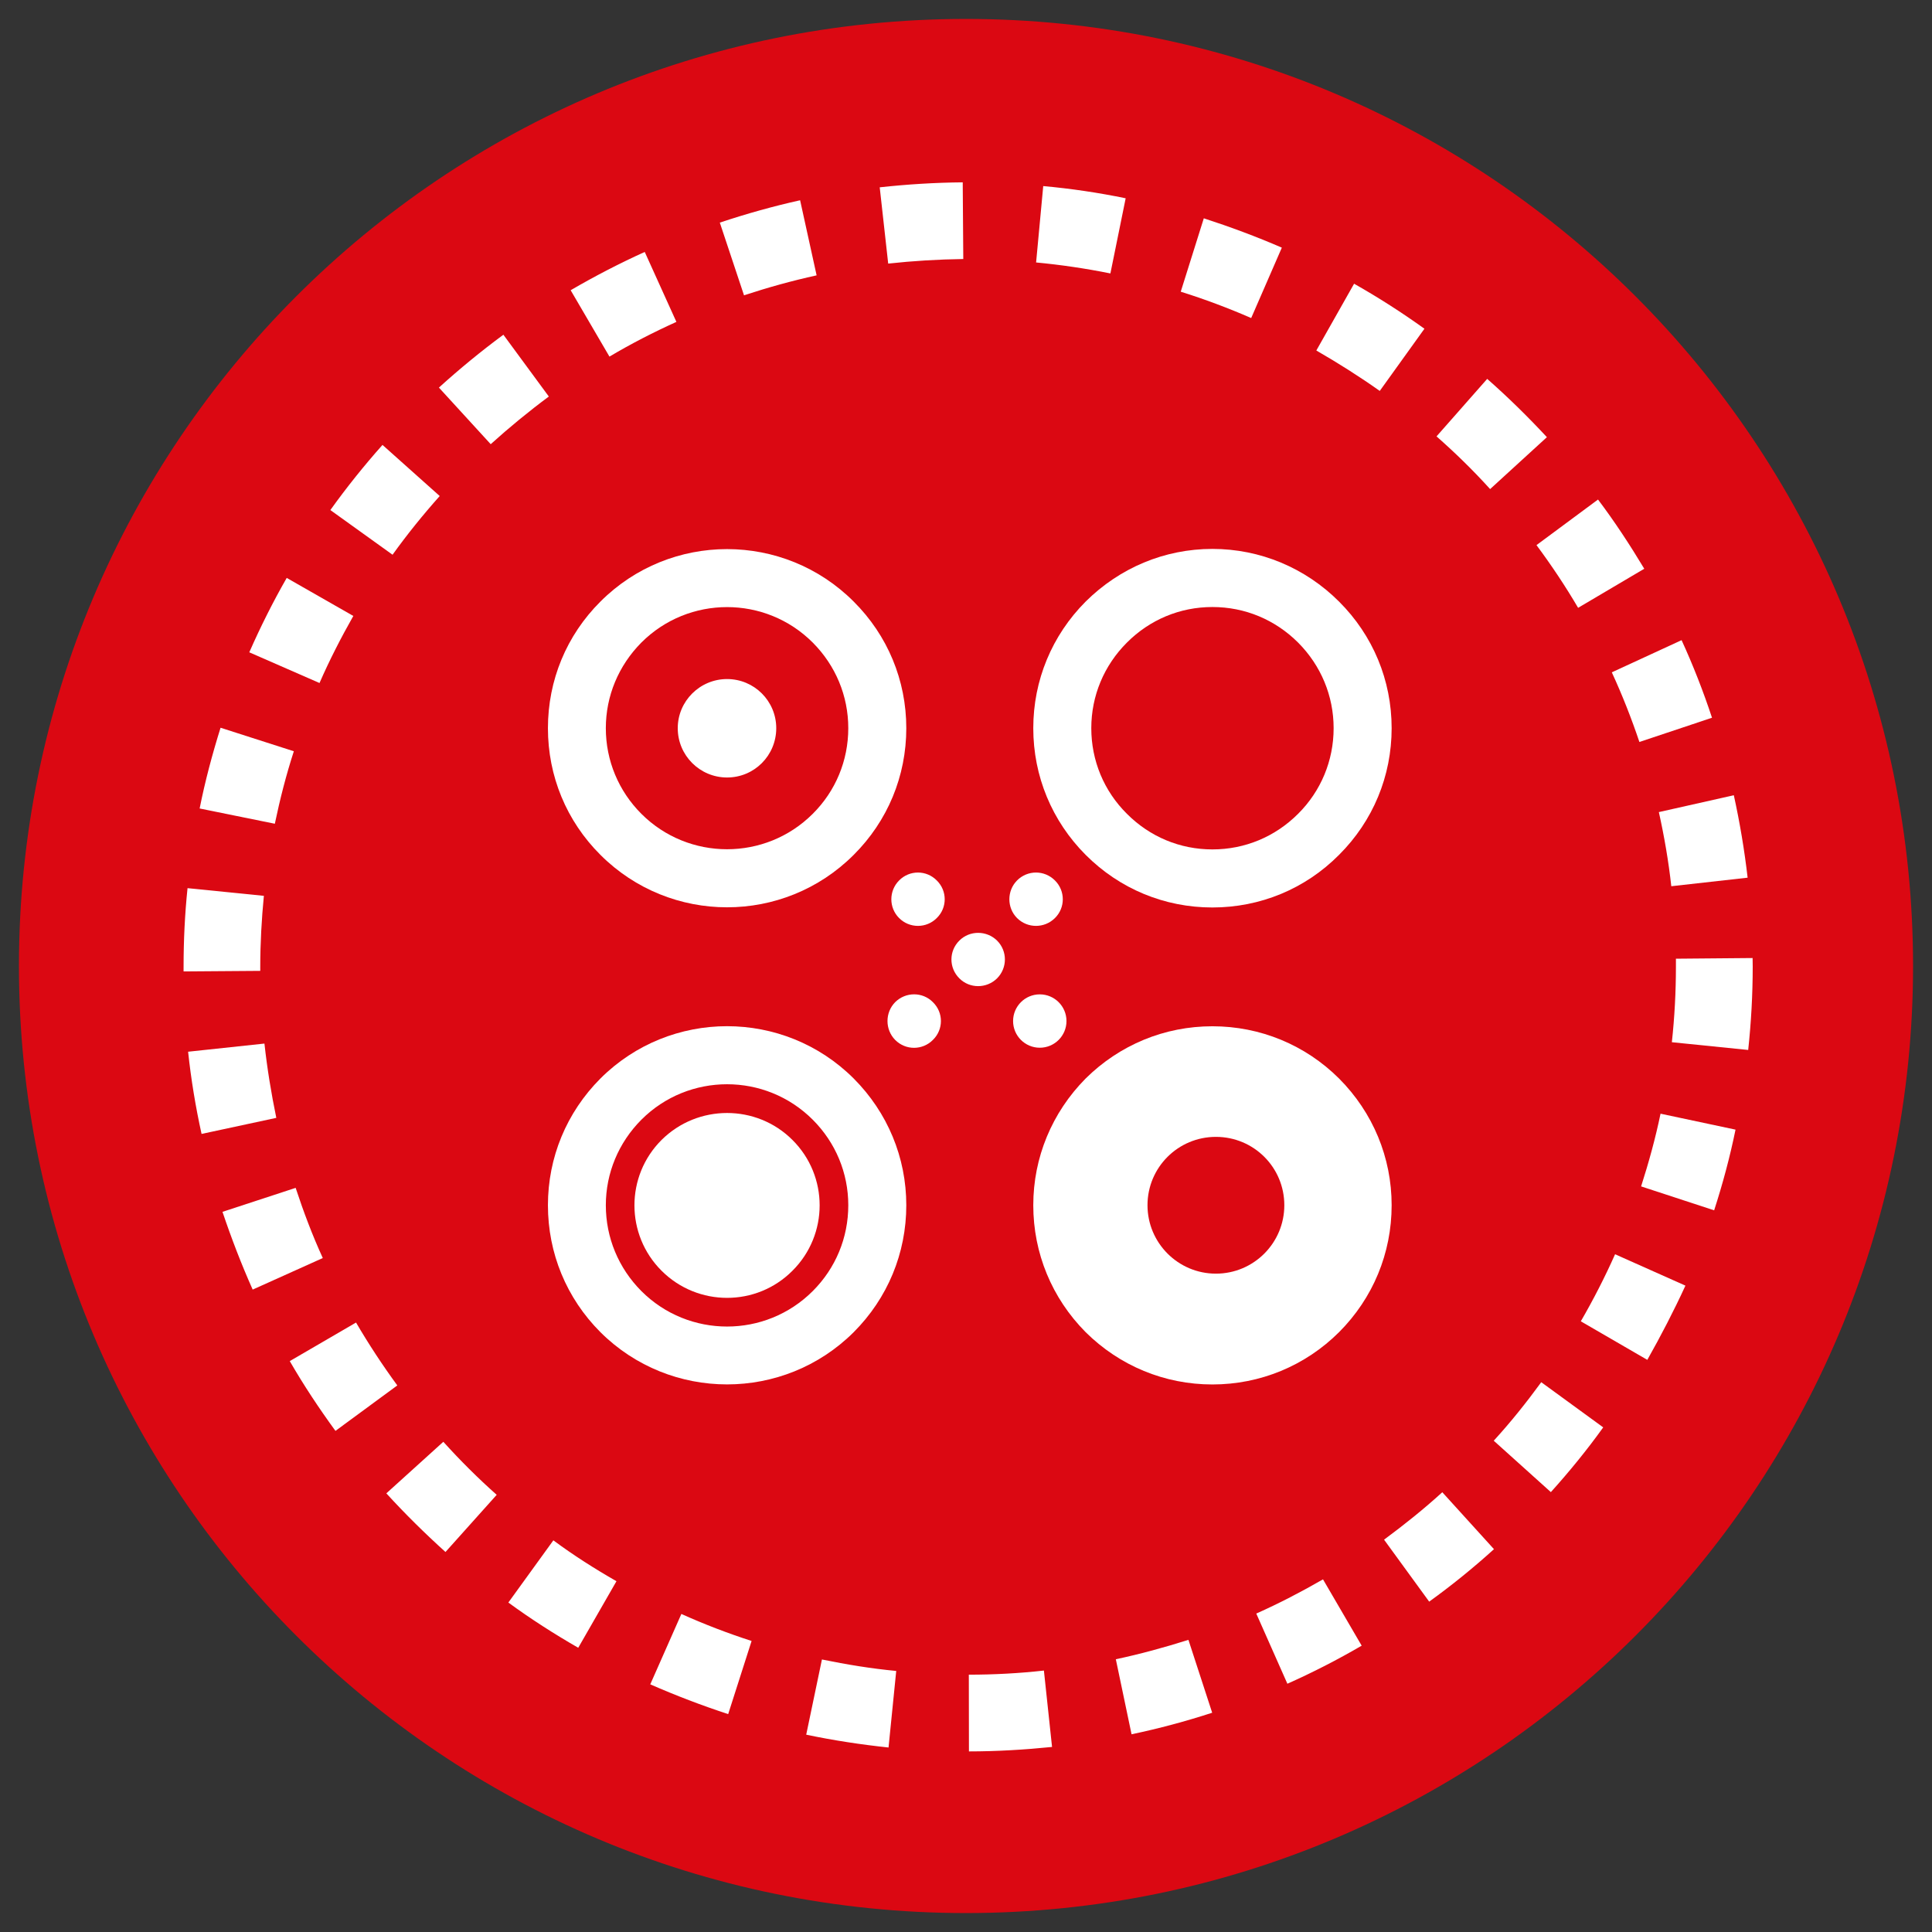
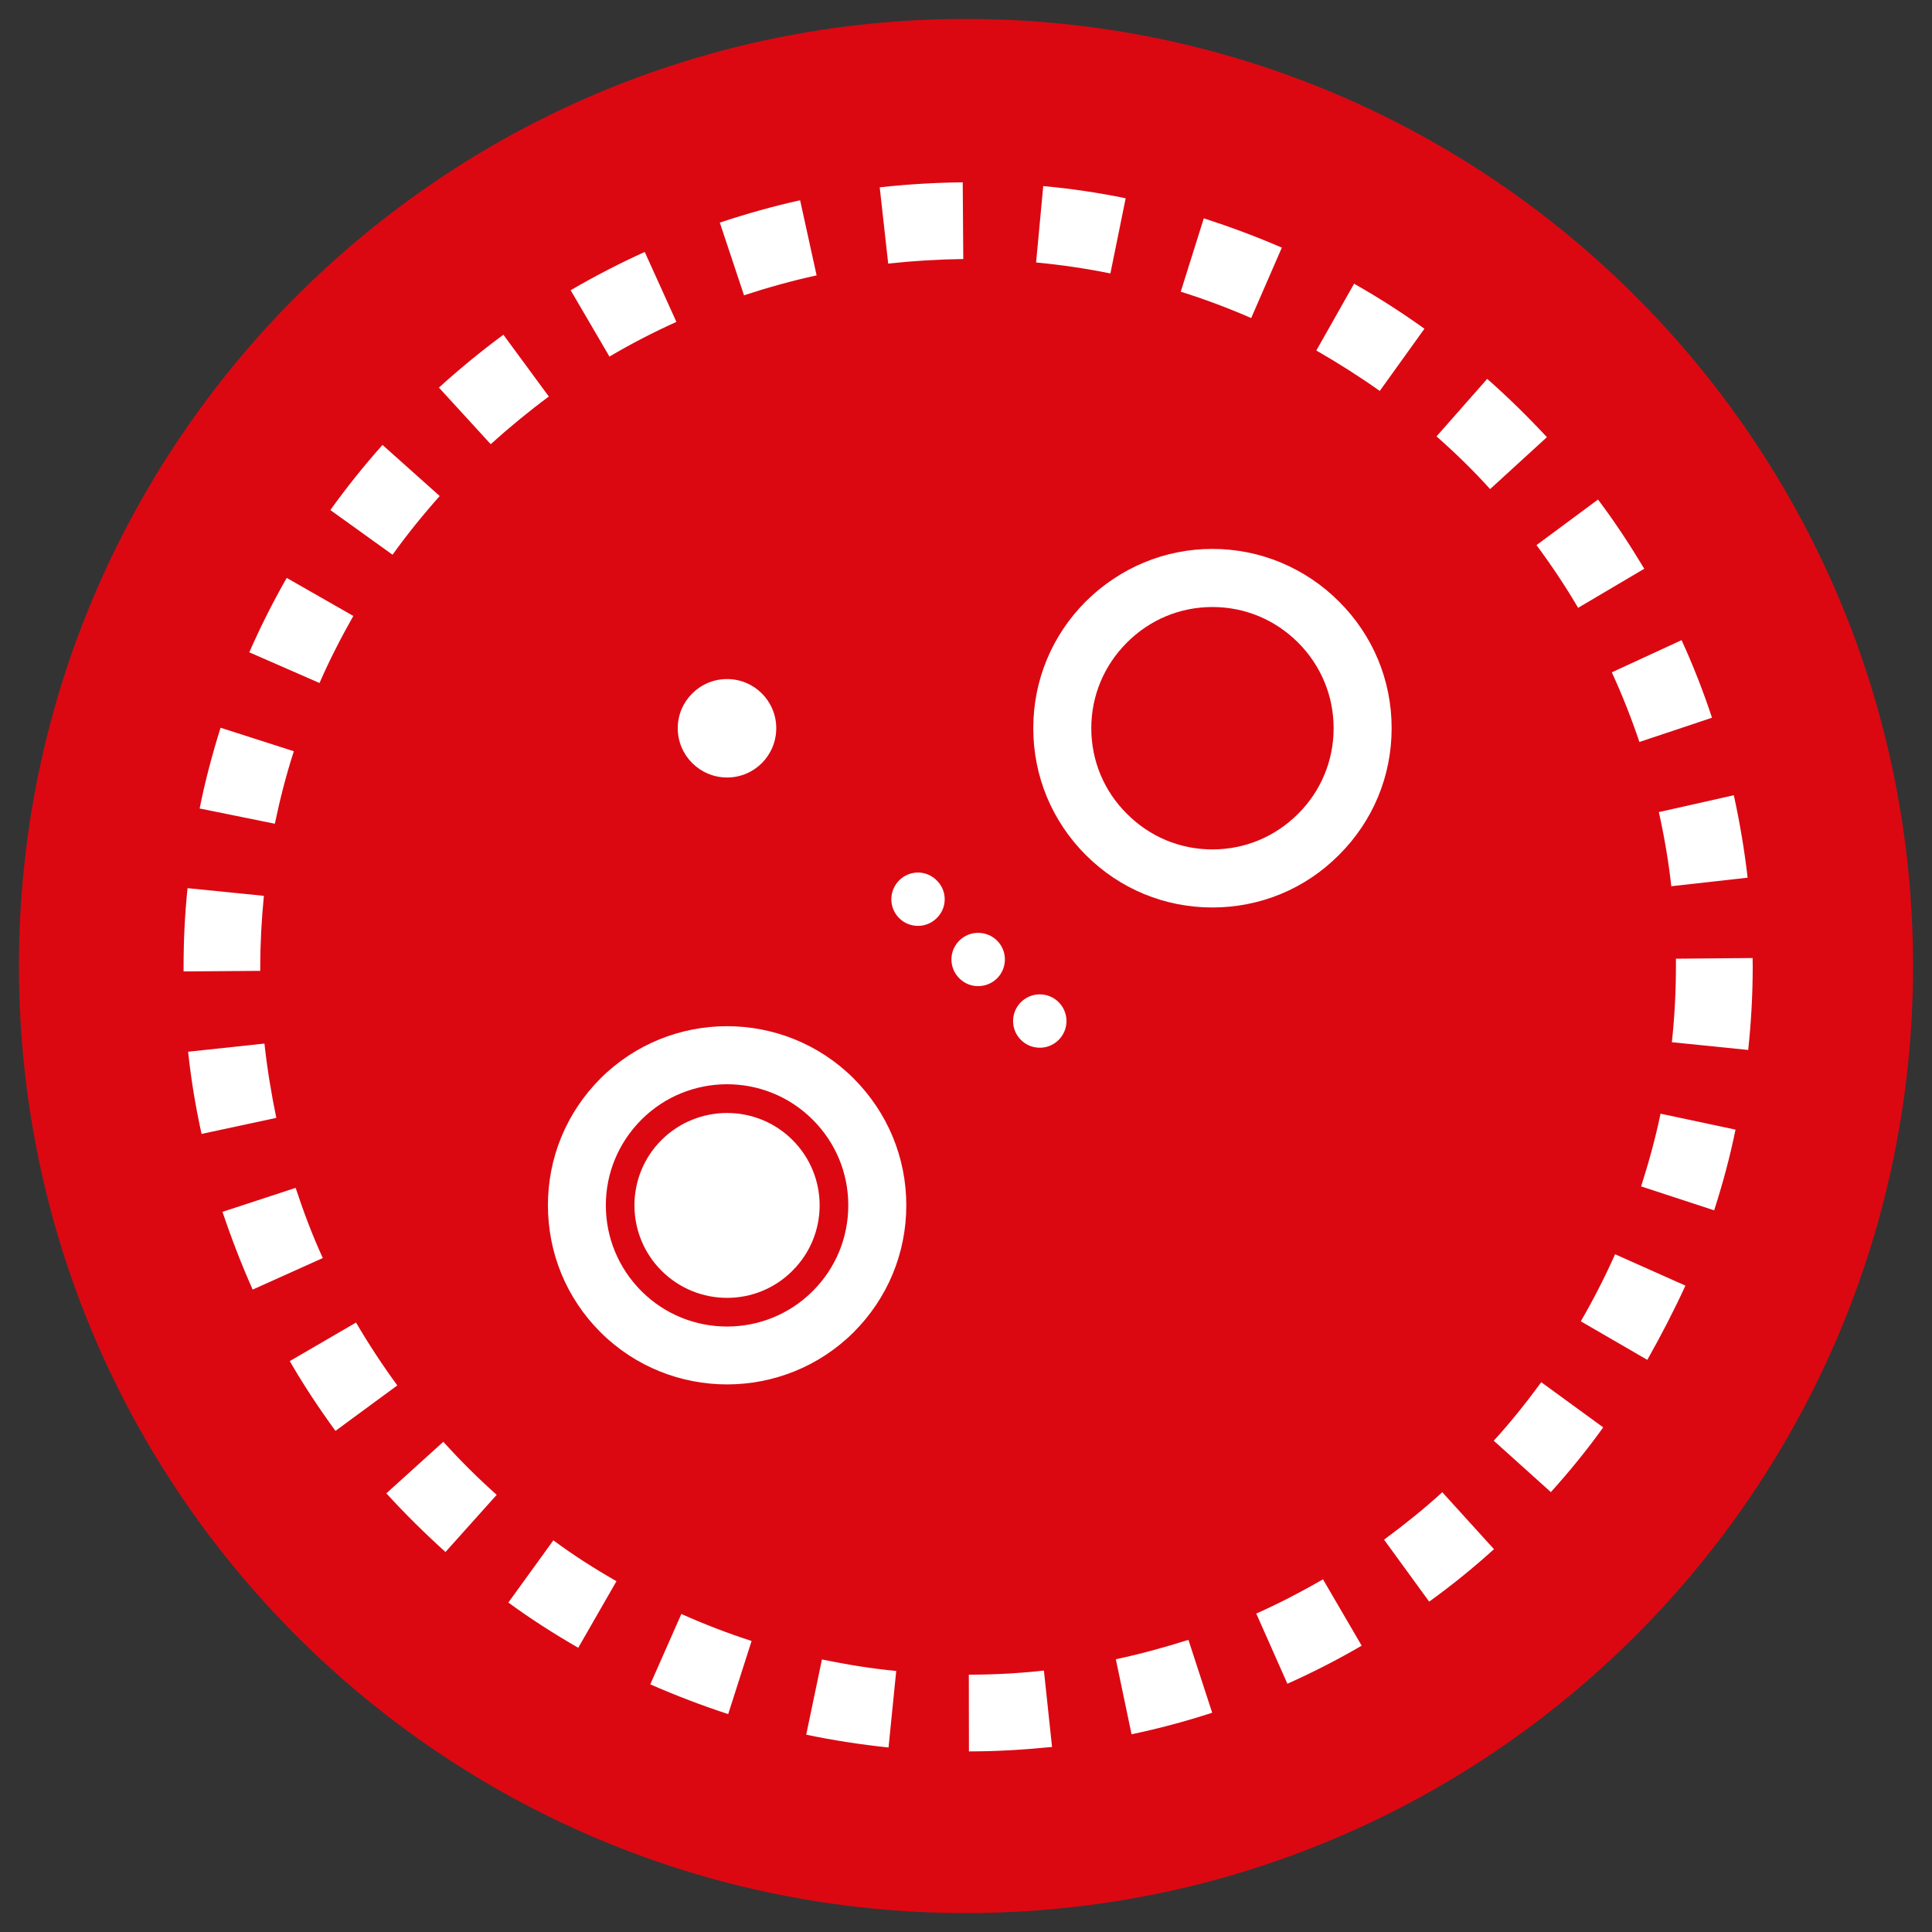
<svg xmlns="http://www.w3.org/2000/svg" version="1.1" id="Layer_1" x="0px" y="0px" viewBox="0 0 510 510" style="enable-background:new 0 0 510 510;" xml:space="preserve">
  <rect x="0" y="0" width="510" height="510" fill="#333333" stroke="none" />
  <style type="text/css">
	.st0{fill:#FFFFFF;}
	.st1{fill:#DB0812;}
</style>
  <g>
    <path class="st0" d="M461.329,231.686l-20.15,2.256c-0.715-6.538-1.849-13.107-3.283-19.569l19.789-4.448   C459.268,217.121,460.491,224.402,461.329,231.686z M451.926,189.464l-19.166,6.401c-2.091-6.223-4.536-12.432-7.284-18.386   l18.42-8.492C446.941,175.626,449.628,182.507,451.926,189.464z M434.044,150.136l-17.463,10.313   c-3.344-5.704-7.046-11.24-10.986-16.552l16.24-12.031C426.222,137.671,430.285,143.882,434.044,150.136z M392.583,100.015   c5.49,4.82,10.775,10.029,15.76,15.388l-14.987,13.703c-4.417-4.882-9.192-9.552-14.147-13.911L392.583,100.015z M357.446,74.895   c6.389,3.613,12.627,7.614,18.57,11.881l-11.793,16.418c-5.401-3.821-11.044-7.388-16.745-10.671L357.446,74.895z M317.776,57.628   c6.985,2.268,13.85,4.82,20.596,7.746l-8.088,18.582c-6.061-2.641-12.358-5.001-18.597-6.954L317.776,57.628z M275.388,49.121   c7.284,0.657,14.626,1.745,21.761,3.222l-4.032,19.838c-6.505-1.314-13.104-2.283-19.612-2.898L275.388,49.121z M254.135,48.133   l0.147,20.242c-6.596,0.089-13.254,0.492-19.82,1.207l-2.238-20.135C239.447,48.656,246.82,48.195,254.135,48.133z M211.209,52.865   l4.356,19.823c-6.477,1.418-12.893,3.206-19.163,5.267l-6.389-19.193C196.968,56.448,204.075,54.449,211.209,52.865z    M170.194,66.507l8.357,18.463c-6.031,2.733-11.97,5.777-17.671,9.164l-10.24-17.521C156.94,72.942,163.506,69.537,170.194,66.507z    M132.881,88.36l11.998,16.314c-5.282,3.91-10.448,8.161-15.342,12.581l-13.673-14.941C121.299,97.389,127,92.7,132.881,88.36z    M100.969,117.448l15.106,13.492c-4.42,4.955-8.629,10.164-12.45,15.495l-16.418-11.793   C91.478,128.687,96.103,122.91,100.969,117.448z M75.687,152.554l17.582,10.044c-3.255,5.747-6.3,11.671-8.926,17.701   l-18.539-8.106C68.76,165.478,72.043,158.912,75.687,152.554z M58.224,192.105l19.343,6.208c-2.03,6.254-3.671,12.673-5.016,19.135   l-19.85-4.029C54.134,206.209,56.044,199.074,58.224,192.105z M48.46,255.254c0-6.954,0.33-13.954,1.045-20.804l20.15,2.03   c-0.596,6.178-0.954,12.493-0.954,18.774v1.03l-20.242,0.15V255.254z M49.656,277.629l20.15-2.152   c0.715,6.538,1.791,13.135,3.133,19.612l-19.731,4.24C51.627,292.164,50.432,284.91,49.656,277.629z M58.731,319.897l19.312-6.33   c2.06,6.254,4.389,12.462,7.165,18.524L66.7,340.42C63.717,333.732,61.06,326.821,58.731,319.897z M76.491,359.298l17.494-10.179   c3.344,5.716,6.985,11.255,10.894,16.598l-16.326,12.001C84.252,371.822,80.134,365.614,76.491,359.298z M117.597,409.688   c-5.435-4.897-10.686-10.09-15.614-15.479l15.045-13.612c4.417,4.897,9.133,9.598,14.088,14L117.597,409.688z M152.64,434.971   c-6.327-3.641-12.536-7.611-18.447-11.94l11.881-16.418c5.313,3.94,10.925,7.507,16.656,10.79L152.64,434.971z M192.224,452.479   c-6.957-2.271-13.853-4.912-20.569-7.853l8.21-18.582c6.028,2.717,12.267,5.105,18.536,7.134L192.224,452.479z M234.551,461.298   c-7.281-0.773-14.565-1.88-21.73-3.387l4.148-19.85c6.48,1.327,13.016,2.403,19.612,3.029L234.551,461.298z M255.776,462.328   l-0.031-20.254c6.627,0,13.312-0.358,19.82-1.088l2.149,20.165C270.491,461.882,263.088,462.328,255.776,462.328z M298.702,457.807   L294.551,438c6.389-1.357,12.835-3.118,19.166-5.117l6.269,19.236C313.059,454.375,305.894,456.3,298.702,457.807z    M339.836,444.465l-8.21-18.524c5.97-2.656,11.912-5.747,17.613-9.03l10.209,17.506   C353.118,438.107,346.521,441.494,339.836,444.465z M377.269,422.793l-11.912-16.36c5.316-3.925,10.509-8.088,15.375-12.52   l13.639,15.03C388.909,413.897,383.15,418.553,377.269,422.793z M409.389,393.882l-15.076-13.569   c4.478-4.894,8.626-10.087,12.539-15.446l16.357,11.924C418.969,382.704,414.283,388.447,409.389,393.882z M434.851,358.971   l-17.555-10.179c3.286-5.673,6.361-11.658,9.045-17.701l18.57,8.284C441.866,346.017,438.434,352.613,434.851,358.971z    M452.492,319.494l-19.282-6.315c1.999-6.239,3.79-12.716,5.132-19.193l19.792,4.209   C456.67,305.39,454.732,312.567,452.492,319.494z M441.329,275.119c0.715-6.596,1.073-13.297,1.073-19.866v-2.179l20.239-0.177   l0.031,2.253c0,7.388-0.416,14.776-1.192,22.014L441.329,275.119z" />
  </g>
  <ellipse class="st0" cx="274.477" cy="269.53" rx="7.047" ry="7.044" />
  <path class="st0" d="M286.582,284.702c-8.895,8.984-13.822,20.865-13.822,33.447c0,12.673,4.927,24.539,13.822,33.508  c8.984,8.895,20.835,13.807,33.462,13.807c12.597,0,24.509-4.912,33.434-13.807c8.953-8.968,13.881-20.835,13.881-33.508  c0-12.581-4.927-24.463-13.881-33.447c-8.926-8.895-20.838-13.792-33.434-13.792C307.417,270.91,295.566,275.807,286.582,284.702z   M302.911,318.149c0-9.999,8.088-18.044,18.059-18.044c9.999,0,18.059,8.045,18.059,18.044c0,9.956-8.061,18.062-18.059,18.062  C310.999,336.211,302.911,328.105,302.911,318.149z" />
  <path class="st0" d="M191.925,205.24c-7.165,0-13.016-5.808-13.016-13.016c0-7.15,5.851-12.97,13.016-12.97  c7.196,0,12.985,5.82,12.985,12.97C204.91,199.432,199.12,205.24,191.925,205.24z" />
  <path class="st0" d="M353.478,225.659c8.953-8.926,13.881-20.777,13.881-33.434c0-12.643-4.927-24.493-13.881-33.419  c-8.926-8.923-20.838-13.908-33.434-13.908c-12.627,0-24.478,4.986-33.462,13.908c-8.895,8.926-13.822,20.777-13.822,33.419  c0,12.658,4.927,24.509,13.822,33.434c8.984,8.999,20.835,13.893,33.462,13.893C332.641,239.551,344.553,234.658,353.478,225.659z   M352.045,192.224c0,8.553-3.344,16.598-9.375,22.598c-6.058,6.058-14.027,9.402-22.626,9.402c-8.568,0-16.537-3.344-22.568-9.402  c-6.058-6-9.402-14.046-9.402-22.598c0-8.537,3.344-16.537,9.402-22.595c6.031-6.046,14-9.39,22.568-9.39  c8.599,0,16.567,3.344,22.626,9.39C348.701,175.687,352.045,183.687,352.045,192.224z" />
  <path class="st0" d="M278.491,232.432c2.748,2.733,2.748,7.18,0,9.898c-2.776,2.775-7.254,2.775-10.029,0  c-2.687-2.717-2.687-7.165,0-9.898C271.237,229.626,275.715,229.626,278.491,232.432z" />
  <path class="st0" d="M225.359,225.659c8.953-8.926,13.881-20.777,13.881-33.434c0-12.643-4.927-24.493-13.881-33.419  c-18.45-18.475-48.418-18.475-66.866,0c-8.956,8.926-13.853,20.777-13.853,33.419c0,12.658,4.897,24.509,13.853,33.434  C176.941,244.121,206.909,244.121,225.359,225.659z M223.925,192.224c0,8.553-3.344,16.598-9.375,22.598  c-12.478,12.478-32.774,12.478-45.252,0c-6-6-9.375-14.046-9.375-22.598c0-8.537,3.375-16.537,9.375-22.595  c12.478-12.493,32.774-12.493,45.252,0C220.581,175.687,223.925,183.687,223.925,192.224z" />
  <path class="st0" d="M158.493,284.702c-8.956,8.984-13.853,20.865-13.853,33.447c0,12.673,4.897,24.539,13.853,33.508  c18.447,18.389,48.415,18.389,66.866,0c8.953-8.968,13.881-20.835,13.881-33.508c0-12.581-4.927-24.463-13.881-33.447  C206.909,266.285,176.941,266.285,158.493,284.702z M159.924,318.149c0-8.507,3.375-16.537,9.375-22.565  c12.478-12.493,32.774-12.493,45.252,0c6.031,6.028,9.375,14.058,9.375,22.565c0,8.599-3.344,16.629-9.375,22.656  c-12.478,12.493-32.774,12.493-45.252,0C163.298,334.777,159.924,326.747,159.924,318.149z" />
  <path class="st0" d="M209.18,300.912c9.58,9.522,9.58,25.013,0,34.538c-9.494,9.537-24.986,9.537-34.538,0  c-9.552-9.525-9.552-25.016,0-34.538C184.194,291.433,199.686,291.433,209.18,300.912z" />
  <path class="st0" d="M246.252,264.537c2.837,2.748,2.837,7.238,0,9.986c-2.714,2.745-7.162,2.791-9.94,0  c-2.714-2.748-2.714-7.238,0-9.986C239.09,261.792,243.537,261.792,246.252,264.537z" />
  <path class="st0" d="M237.329,242.33c-2.717-2.717-2.717-7.165,0-9.898c2.745-2.806,7.223-2.806,9.968,0  c2.776,2.733,2.776,7.18,0,9.898C244.552,245.105,240.074,245.105,237.329,242.33z" />
-   <path class="st0" d="M263.207,248.3c2.748,2.745,2.748,7.192,0,9.956c-2.776,2.745-7.254,2.745-9.968,0  c-2.779-2.763-2.779-7.211,0-9.956C255.954,245.567,260.432,245.567,263.207,248.3z" />
  <g>
    <path class="st1" d="M505,255c0,138.06-111.971,250-250.031,250C116.879,505,5,393.06,5,255S116.879,5,254.969,5   C393.029,5,505,116.94,505,255z" />
  </g>
  <g>
    <path class="st0" d="M461.329,231.686l-20.15,2.256c-0.715-6.538-1.849-13.107-3.283-19.569l19.789-4.448   C459.268,217.121,460.491,224.402,461.329,231.686z M451.926,189.464l-19.166,6.401c-2.091-6.223-4.536-12.432-7.284-18.386   l18.42-8.492C446.941,175.626,449.628,182.507,451.926,189.464z M434.044,150.136l-17.463,10.313   c-3.344-5.704-7.046-11.24-10.986-16.552l16.24-12.031C426.222,137.671,430.285,143.882,434.044,150.136z M392.583,100.015   c5.49,4.82,10.775,10.029,15.76,15.388l-14.987,13.703c-4.417-4.882-9.192-9.552-14.147-13.911L392.583,100.015z M357.446,74.895   c6.389,3.613,12.627,7.614,18.57,11.881l-11.793,16.418c-5.401-3.821-11.044-7.388-16.745-10.671L357.446,74.895z M317.776,57.628   c6.985,2.268,13.85,4.82,20.596,7.746l-8.088,18.582c-6.061-2.641-12.358-5.001-18.597-6.954L317.776,57.628z M275.388,49.121   c7.284,0.657,14.626,1.745,21.761,3.222l-4.032,19.838c-6.505-1.314-13.104-2.283-19.612-2.898L275.388,49.121z M254.135,48.133   l0.147,20.242c-6.596,0.089-13.254,0.492-19.82,1.207l-2.238-20.135C239.447,48.656,246.82,48.195,254.135,48.133z M211.209,52.865   l4.356,19.823c-6.477,1.418-12.893,3.206-19.163,5.267l-6.389-19.193C196.968,56.448,204.075,54.449,211.209,52.865z    M170.194,66.507l8.357,18.463c-6.031,2.733-11.97,5.777-17.671,9.164l-10.24-17.521C156.94,72.942,163.506,69.537,170.194,66.507z    M132.881,88.36l11.998,16.314c-5.282,3.91-10.448,8.161-15.342,12.581l-13.673-14.941C121.299,97.389,127,92.7,132.881,88.36z    M100.969,117.448l15.106,13.492c-4.42,4.955-8.629,10.164-12.45,15.495l-16.418-11.793   C91.478,128.687,96.103,122.91,100.969,117.448z M75.687,152.554l17.582,10.044c-3.255,5.747-6.3,11.671-8.926,17.701   l-18.539-8.106C68.76,165.478,72.043,158.912,75.687,152.554z M58.224,192.105l19.343,6.208c-2.03,6.254-3.671,12.673-5.016,19.135   l-19.85-4.029C54.134,206.209,56.044,199.074,58.224,192.105z M48.46,255.254c0-6.954,0.33-13.954,1.045-20.804l20.15,2.03   c-0.596,6.178-0.954,12.493-0.954,18.774v1.03l-20.242,0.15V255.254z M49.656,277.629l20.15-2.152   c0.715,6.538,1.791,13.135,3.133,19.612l-19.731,4.24C51.627,292.164,50.432,284.91,49.656,277.629z M58.731,319.897l19.312-6.33   c2.06,6.254,4.389,12.462,7.165,18.524L66.7,340.42C63.717,333.732,61.06,326.821,58.731,319.897z M76.491,359.298l17.494-10.179   c3.344,5.716,6.985,11.255,10.894,16.598l-16.326,12.001C84.252,371.822,80.134,365.614,76.491,359.298z M117.597,409.688   c-5.435-4.897-10.686-10.09-15.614-15.479l15.045-13.612c4.417,4.897,9.133,9.598,14.088,14L117.597,409.688z M152.64,434.971   c-6.327-3.641-12.536-7.611-18.447-11.94l11.881-16.418c5.313,3.94,10.925,7.507,16.656,10.79L152.64,434.971z M192.224,452.479   c-6.957-2.271-13.853-4.912-20.569-7.853l8.21-18.582c6.028,2.717,12.267,5.105,18.536,7.134L192.224,452.479z M234.551,461.298   c-7.281-0.773-14.565-1.88-21.73-3.387l4.148-19.85c6.48,1.327,13.016,2.403,19.612,3.029L234.551,461.298z M255.776,462.328   l-0.031-20.254c6.627,0,13.312-0.358,19.82-1.088l2.149,20.165C270.491,461.882,263.088,462.328,255.776,462.328z M298.702,457.807   L294.551,438c6.389-1.357,12.835-3.118,19.166-5.117l6.269,19.236C313.059,454.375,305.894,456.3,298.702,457.807z    M339.836,444.465l-8.21-18.524c5.97-2.656,11.912-5.747,17.613-9.03l10.209,17.506   C353.118,438.107,346.521,441.494,339.836,444.465z M377.269,422.793l-11.912-16.36c5.316-3.925,10.509-8.088,15.375-12.52   l13.639,15.03C388.909,413.897,383.15,418.553,377.269,422.793z M409.389,393.882l-15.076-13.569   c4.478-4.894,8.626-10.087,12.539-15.446l16.357,11.924C418.969,382.704,414.283,388.447,409.389,393.882z M434.851,358.971   l-17.555-10.179c3.286-5.673,6.361-11.658,9.045-17.701l18.57,8.284C441.866,346.017,438.434,352.613,434.851,358.971z    M452.492,319.494l-19.282-6.315c1.999-6.239,3.79-12.716,5.132-19.193l19.792,4.209   C456.67,305.39,454.732,312.567,452.492,319.494z M441.329,275.119c0.715-6.596,1.073-13.297,1.073-19.866v-2.179l20.239-0.177   l0.031,2.253c0,7.388-0.416,14.776-1.192,22.014L441.329,275.119z" />
  </g>
  <ellipse class="st0" cx="274.477" cy="269.53" rx="7.047" ry="7.044" />
-   <path class="st0" d="M286.582,284.702c-8.895,8.984-13.822,20.865-13.822,33.447c0,12.673,4.927,24.539,13.822,33.508  c8.984,8.895,20.835,13.807,33.462,13.807c12.597,0,24.509-4.912,33.434-13.807c8.953-8.968,13.881-20.835,13.881-33.508  c0-12.581-4.927-24.463-13.881-33.447c-8.926-8.895-20.838-13.792-33.434-13.792C307.417,270.91,295.566,275.807,286.582,284.702z   M302.911,318.149c0-9.999,8.088-18.044,18.059-18.044c9.999,0,18.059,8.045,18.059,18.044c0,9.956-8.061,18.062-18.059,18.062  C310.999,336.211,302.911,328.105,302.911,318.149z" />
  <path class="st0" d="M191.925,205.24c-7.165,0-13.016-5.808-13.016-13.016c0-7.15,5.851-12.97,13.016-12.97  c7.196,0,12.985,5.82,12.985,12.97C204.91,199.432,199.12,205.24,191.925,205.24z" />
  <path class="st0" d="M353.478,225.659c8.953-8.926,13.881-20.777,13.881-33.434c0-12.643-4.927-24.493-13.881-33.419  c-8.926-8.923-20.838-13.908-33.434-13.908c-12.627,0-24.478,4.986-33.462,13.908c-8.895,8.926-13.822,20.777-13.822,33.419  c0,12.658,4.927,24.509,13.822,33.434c8.984,8.999,20.835,13.893,33.462,13.893C332.641,239.551,344.553,234.658,353.478,225.659z   M352.045,192.224c0,8.553-3.344,16.598-9.375,22.598c-6.058,6.058-14.027,9.402-22.626,9.402c-8.568,0-16.537-3.344-22.568-9.402  c-6.058-6-9.402-14.046-9.402-22.598c0-8.537,3.344-16.537,9.402-22.595c6.031-6.046,14-9.39,22.568-9.39  c8.599,0,16.567,3.344,22.626,9.39C348.701,175.687,352.045,183.687,352.045,192.224z" />
-   <path class="st0" d="M278.491,232.432c2.748,2.733,2.748,7.18,0,9.898c-2.776,2.775-7.254,2.775-10.029,0  c-2.687-2.717-2.687-7.165,0-9.898C271.237,229.626,275.715,229.626,278.491,232.432z" />
-   <path class="st0" d="M225.359,225.659c8.953-8.926,13.881-20.777,13.881-33.434c0-12.643-4.927-24.493-13.881-33.419  c-18.45-18.475-48.418-18.475-66.866,0c-8.956,8.926-13.853,20.777-13.853,33.419c0,12.658,4.897,24.509,13.853,33.434  C176.941,244.121,206.909,244.121,225.359,225.659z M223.925,192.224c0,8.553-3.344,16.598-9.375,22.598  c-12.478,12.478-32.774,12.478-45.252,0c-6-6-9.375-14.046-9.375-22.598c0-8.537,3.375-16.537,9.375-22.595  c12.478-12.493,32.774-12.493,45.252,0C220.581,175.687,223.925,183.687,223.925,192.224z" />
  <path class="st0" d="M158.493,284.702c-8.956,8.984-13.853,20.865-13.853,33.447c0,12.673,4.897,24.539,13.853,33.508  c18.447,18.389,48.415,18.389,66.866,0c8.953-8.968,13.881-20.835,13.881-33.508c0-12.581-4.927-24.463-13.881-33.447  C206.909,266.285,176.941,266.285,158.493,284.702z M159.924,318.149c0-8.507,3.375-16.537,9.375-22.565  c12.478-12.493,32.774-12.493,45.252,0c6.031,6.028,9.375,14.058,9.375,22.565c0,8.599-3.344,16.629-9.375,22.656  c-12.478,12.493-32.774,12.493-45.252,0C163.298,334.777,159.924,326.747,159.924,318.149z" />
  <path class="st0" d="M209.18,300.912c9.58,9.522,9.58,25.013,0,34.538c-9.494,9.537-24.986,9.537-34.538,0  c-9.552-9.525-9.552-25.016,0-34.538C184.194,291.433,199.686,291.433,209.18,300.912z" />
-   <path class="st0" d="M246.252,264.537c2.837,2.748,2.837,7.238,0,9.986c-2.714,2.745-7.162,2.791-9.94,0  c-2.714-2.748-2.714-7.238,0-9.986C239.09,261.792,243.537,261.792,246.252,264.537z" />
  <path class="st0" d="M237.329,242.33c-2.717-2.717-2.717-7.165,0-9.898c2.745-2.806,7.223-2.806,9.968,0  c2.776,2.733,2.776,7.18,0,9.898C244.552,245.105,240.074,245.105,237.329,242.33z" />
  <path class="st0" d="M263.207,248.3c2.748,2.745,2.748,7.192,0,9.956c-2.776,2.745-7.254,2.745-9.968,0  c-2.779-2.763-2.779-7.211,0-9.956C255.954,245.567,260.432,245.567,263.207,248.3z" />
</svg>